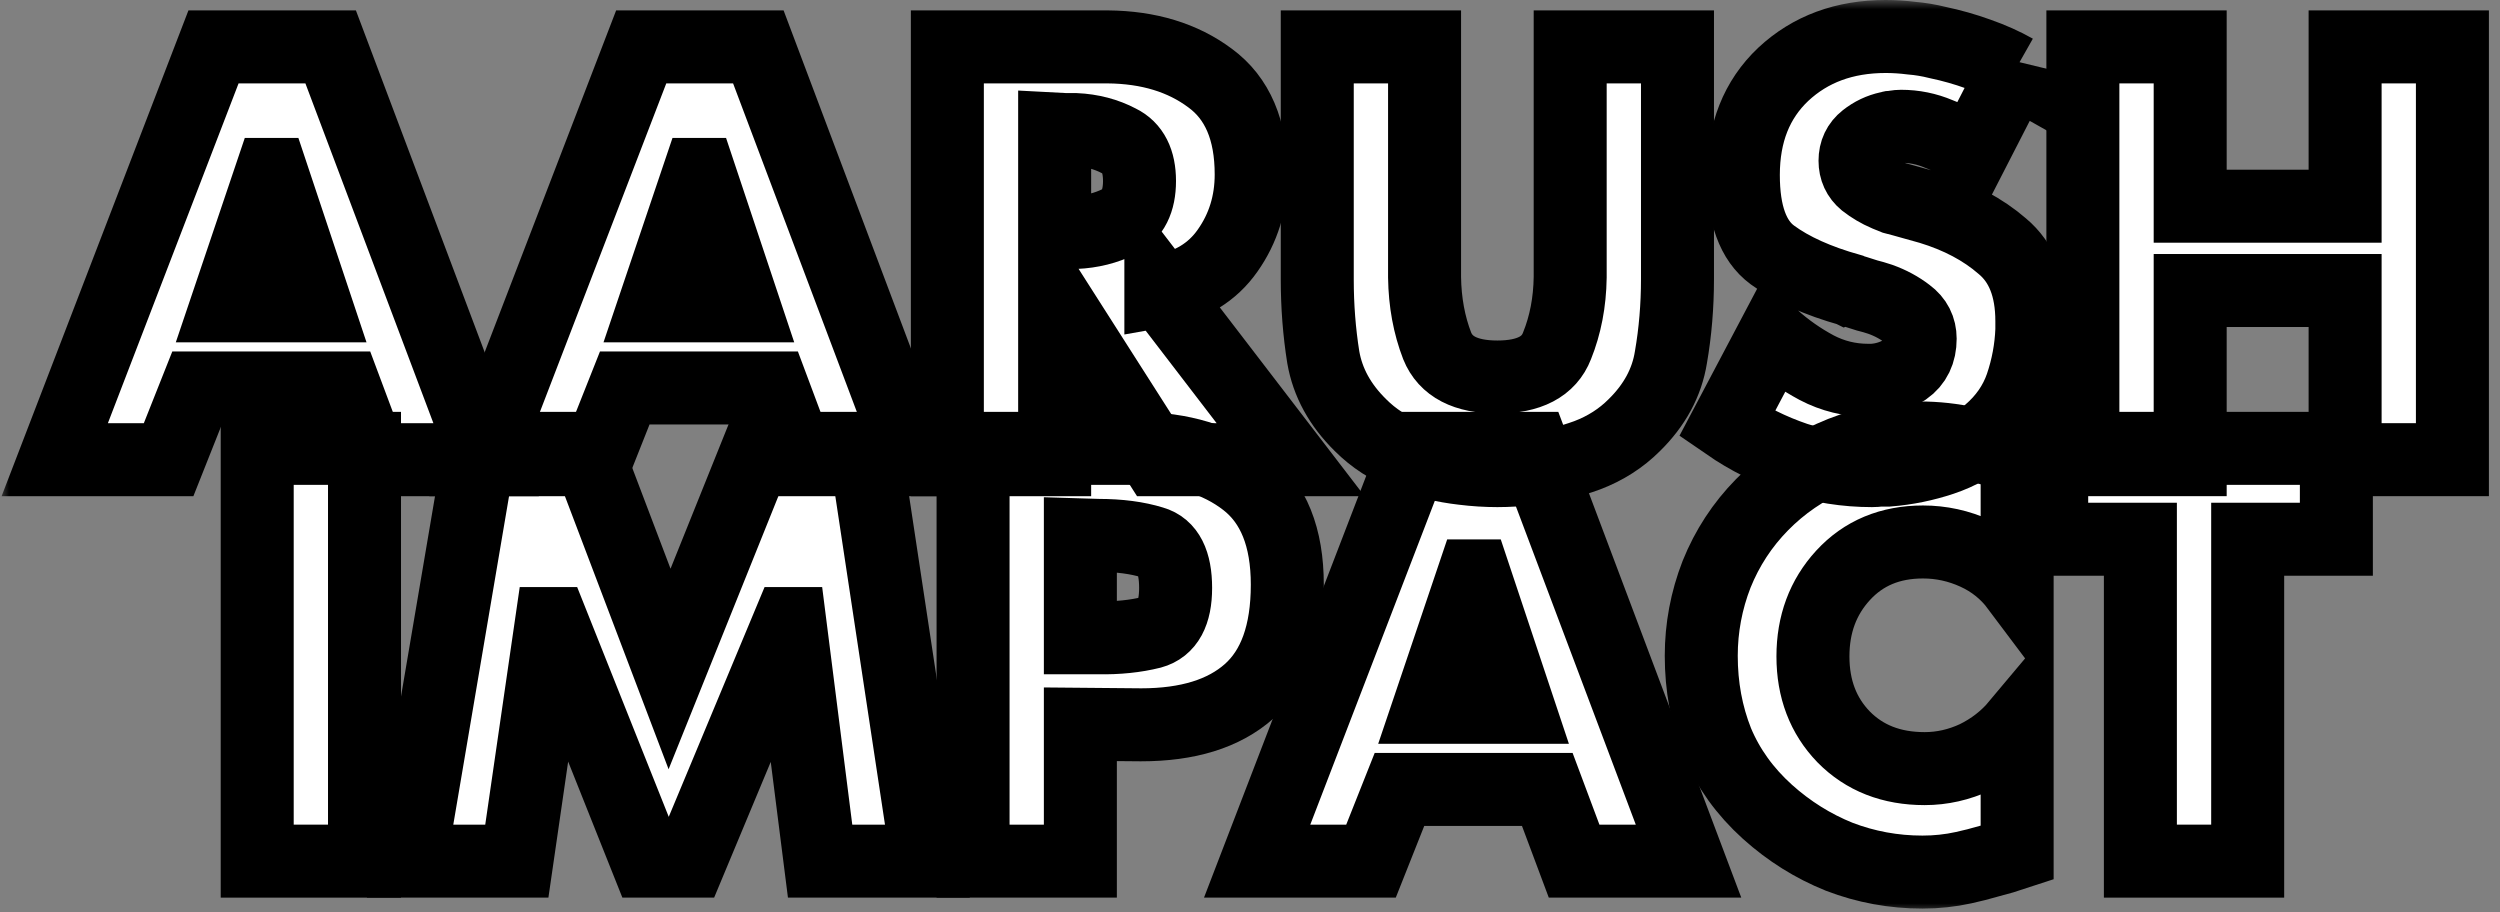
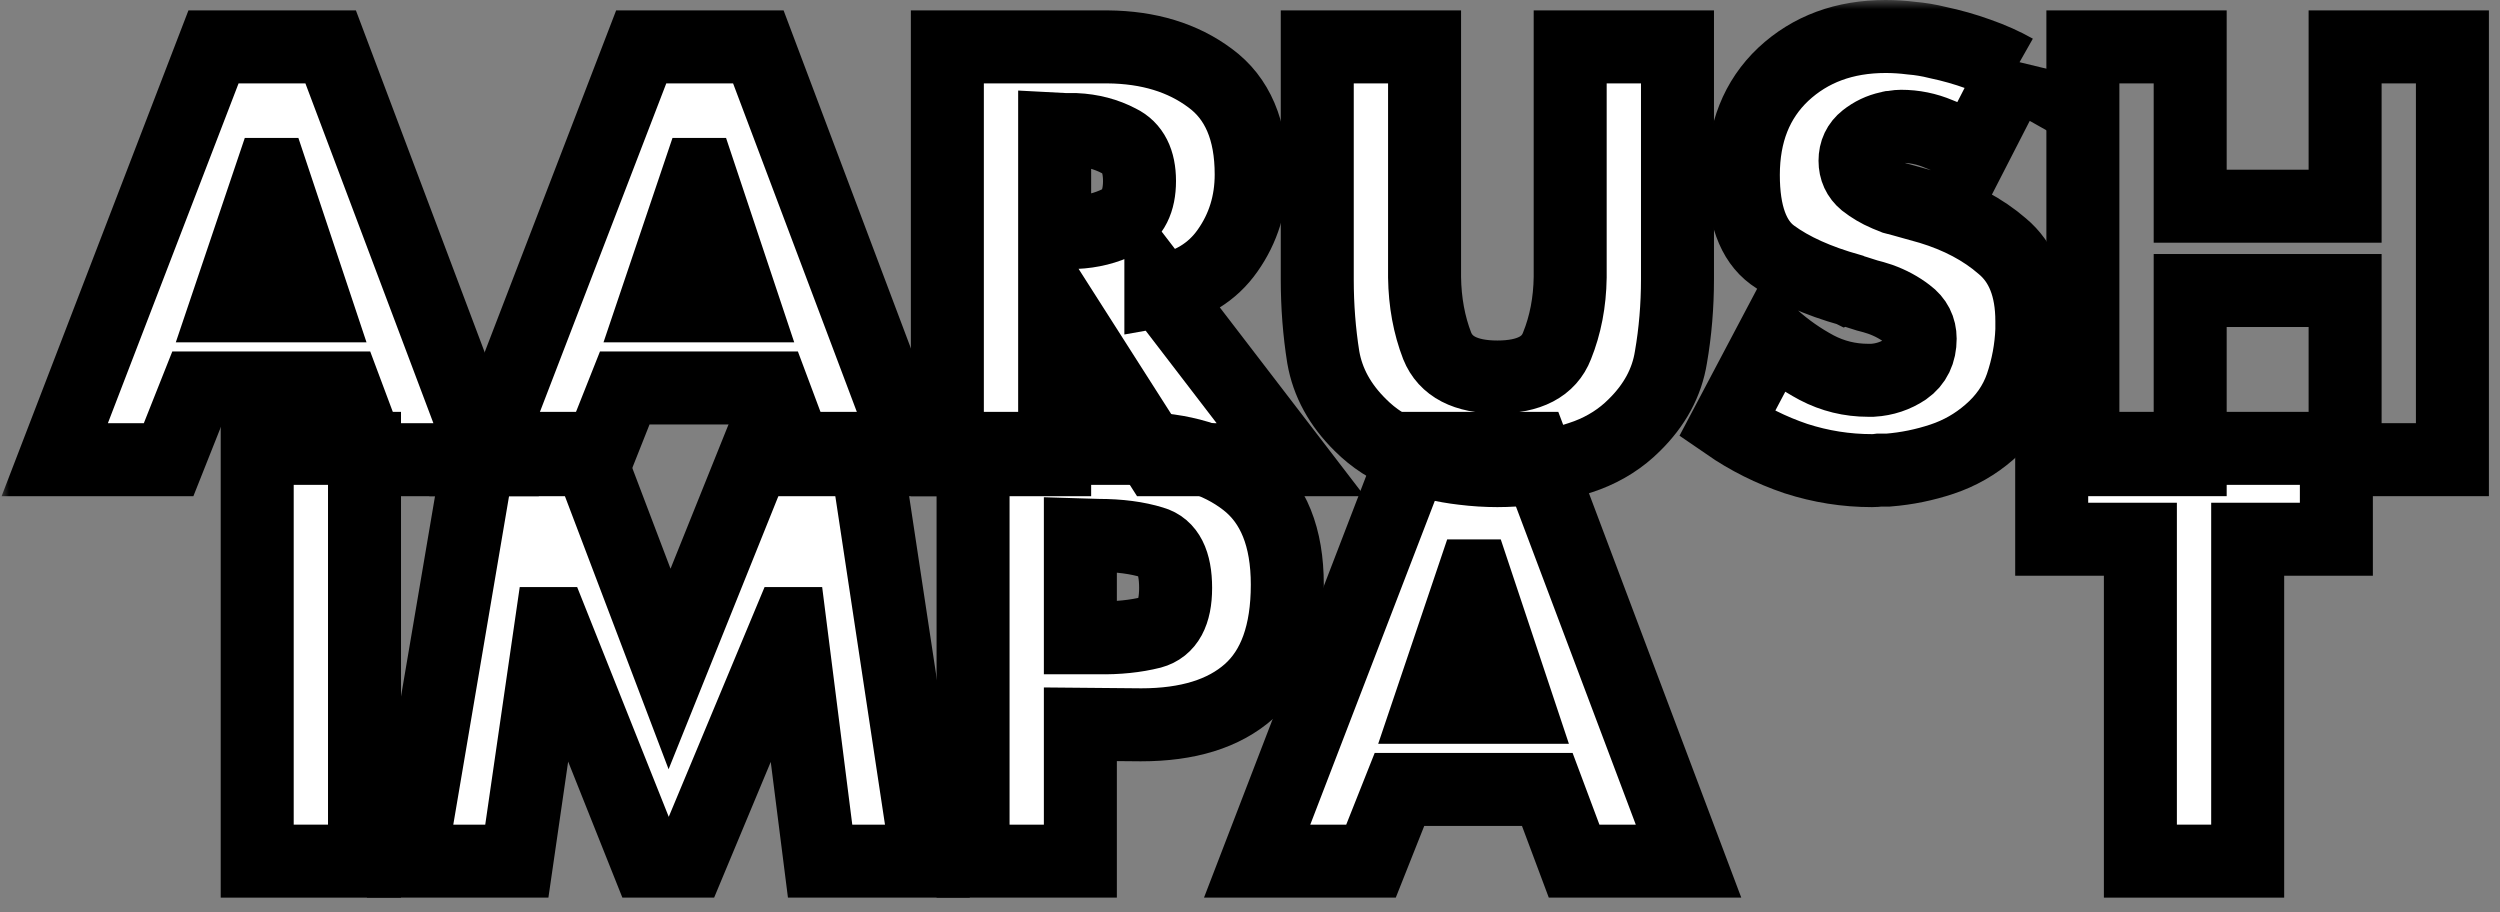
<svg xmlns="http://www.w3.org/2000/svg" width="137" height="50" viewBox="0 0 137 50" fill="none">
  <rect x="0" y="0" width="137" height="50" fill="#808080" stroke="none" />
  <mask id="path-1-outside-1_131_86" maskUnits="userSpaceOnUse" x="0" y="0" width="137" height="50" fill="black">
    <rect fill="white" width="137" height="50" />
    <path d="M19.975 24.57V47.19H14.095V24.57H19.975Z" />
    <path d="M22.472 47.19L26.312 24.57H32.102L36.692 36.66L41.552 24.57H47.402L50.822 47.19H44.942L43.292 34.17H43.232L37.802 47.19H35.462L30.272 34.17H30.212L28.322 47.19H22.472Z" />
    <path d="M53.324 47.19V24.57H62.324C64.764 24.59 66.744 25.19 68.264 26.37C69.784 27.55 70.544 29.44 70.544 32.04C70.544 34.7 69.844 36.65 68.444 37.89C67.064 39.11 65.094 39.72 62.534 39.72L59.204 39.69V47.19H53.324ZM59.204 29.31V34.95H60.194C61.254 34.97 62.224 34.87 63.104 34.65C63.984 34.41 64.424 33.6 64.424 32.22C64.424 30.8 64.004 29.97 63.164 29.73C62.324 29.47 61.334 29.34 60.194 29.34L59.204 29.31Z" />
    <path d="M84.791 43.26H76.691L75.131 47.19H68.891L77.591 24.57H84.011L92.531 47.19H86.261L84.791 43.26ZM83.201 38.76L80.801 31.56H80.741L78.311 38.76H83.201Z" />
    <path d="M110.539 25.11V32.16C109.939 31.36 109.179 30.75 108.259 30.33C107.339 29.91 106.379 29.7 105.379 29.7C103.579 29.7 102.119 30.31 100.999 31.53C99.899 32.73 99.349 34.21 99.349 35.97C99.349 37.75 99.909 39.22 101.029 40.38C102.169 41.54 103.649 42.12 105.469 42.12C106.429 42.12 107.359 41.91 108.259 41.49C109.159 41.05 109.919 40.46 110.539 39.72V46.74C109.999 46.92 109.489 47.07 109.009 47.19C108.529 47.33 108.059 47.45 107.599 47.55C107.239 47.63 106.869 47.69 106.489 47.73C106.129 47.77 105.749 47.79 105.349 47.79C103.769 47.79 102.249 47.51 100.789 46.95C99.349 46.37 98.039 45.55 96.859 44.49C95.619 43.37 94.699 42.09 94.099 40.65C93.519 39.19 93.229 37.62 93.229 35.94C93.229 34.4 93.509 32.91 94.069 31.47C94.649 30.03 95.479 28.76 96.559 27.66C97.639 26.56 98.909 25.69 100.369 25.05C101.829 24.39 103.339 24.04 104.899 24C104.939 24 104.979 24 105.019 24C105.079 24 105.129 24 105.169 24C106.109 24 107.019 24.1 107.899 24.3C108.799 24.5 109.679 24.78 110.539 25.14V25.11Z" />
    <path d="M123.173 29.55V47.19H117.293V29.55H112.433V24.57H128.033V29.55H123.173Z" />
    <path d="M18.9 21.26H10.8L9.24 25.19H3L11.7 2.57H18.12L26.64 25.19H20.37L18.9 21.26ZM17.31 16.76L14.91 9.56H14.85L12.42 16.76H17.31Z" />
    <path d="M42.337 21.26H34.237L32.678 25.19H26.438L35.138 2.57H41.557L50.078 25.19H43.807L42.337 21.26ZM40.748 16.76L38.347 9.56H38.288L35.858 16.76H40.748Z" />
    <path d="M63.615 15.92L70.725 25.19H63.405L57.855 16.49H57.795V25.19H51.915V2.57H60.705C62.945 2.59 64.815 3.16 66.315 4.28C67.815 5.38 68.565 7.14 68.565 9.56C68.565 11.12 68.135 12.51 67.275 13.73C66.435 14.93 65.215 15.67 63.615 15.95V15.92ZM57.795 7.07V12.71H58.365C58.465 12.73 58.565 12.74 58.665 12.74C58.765 12.74 58.855 12.74 58.935 12.74C59.815 12.7 60.615 12.5 61.335 12.14C62.075 11.76 62.445 11.02 62.445 9.92C62.445 8.82 62.075 8.09 61.335 7.73C60.615 7.35 59.815 7.14 58.935 7.1C58.855 7.1 58.765 7.1 58.665 7.1C58.565 7.1 58.465 7.1 58.365 7.1L57.795 7.07Z" />
    <path d="M86.046 2.57H91.926V15.29C91.926 16.77 91.806 18.2 91.566 19.58C91.346 20.96 90.676 22.2 89.556 23.3C88.836 24.02 87.976 24.57 86.976 24.95C85.996 25.31 84.986 25.55 83.946 25.67C83.626 25.71 83.306 25.74 82.986 25.76C82.666 25.78 82.356 25.79 82.056 25.79C81.756 25.79 81.446 25.78 81.126 25.76C80.806 25.74 80.486 25.71 80.166 25.67C79.126 25.55 78.106 25.31 77.106 24.95C76.126 24.57 75.276 24.02 74.556 23.3C73.436 22.2 72.756 20.96 72.516 19.58C72.296 18.2 72.186 16.78 72.186 15.32V2.57H78.066V14.48C78.066 14.62 78.066 14.75 78.066 14.87C78.066 14.97 78.066 15.08 78.066 15.2C78.086 16.56 78.316 17.81 78.756 18.95C79.216 20.09 80.316 20.66 82.056 20.66C83.796 20.66 84.886 20.09 85.326 18.95C85.786 17.81 86.026 16.56 86.046 15.2C86.046 15.08 86.046 14.97 86.046 14.87C86.046 14.75 86.046 14.63 86.046 14.51V2.57Z" />
    <path d="M110.415 3.83L108.075 8.39C107.535 7.95 106.925 7.6 106.245 7.34C105.585 7.06 104.895 6.92 104.175 6.92C104.075 6.92 103.965 6.93 103.845 6.95C103.725 6.95 103.605 6.97 103.485 7.01C103.025 7.11 102.605 7.31 102.225 7.61C101.845 7.91 101.655 8.31 101.655 8.81C101.655 9.29 101.835 9.68 102.195 9.98C102.555 10.26 102.945 10.49 103.365 10.67C103.525 10.73 103.675 10.79 103.815 10.85C103.975 10.89 104.125 10.93 104.265 10.97L105.765 11.39C107.345 11.87 108.665 12.57 109.725 13.49C110.805 14.39 111.345 15.76 111.345 17.6C111.345 17.68 111.345 17.76 111.345 17.84C111.345 17.92 111.345 18 111.345 18.08C111.305 19.12 111.115 20.14 110.775 21.14C110.435 22.12 109.845 22.97 109.005 23.69C108.245 24.35 107.385 24.84 106.425 25.16C105.465 25.48 104.485 25.68 103.485 25.76C103.325 25.76 103.165 25.76 103.005 25.76C102.865 25.78 102.725 25.79 102.585 25.79C101.165 25.79 99.775 25.57 98.415 25.13C97.055 24.67 95.795 24.04 94.635 23.24L97.155 18.47C97.895 19.13 98.695 19.69 99.555 20.15C100.435 20.61 101.375 20.84 102.375 20.84C102.415 20.84 102.455 20.84 102.495 20.84C102.535 20.84 102.575 20.84 102.615 20.84C103.275 20.8 103.875 20.6 104.415 20.24C104.955 19.86 105.225 19.3 105.225 18.56C105.225 18 104.995 17.55 104.535 17.21C104.095 16.87 103.595 16.6 103.035 16.4C102.795 16.32 102.555 16.25 102.315 16.19C102.075 16.11 101.855 16.04 101.655 15.98C101.615 15.96 101.565 15.95 101.505 15.95C101.465 15.93 101.425 15.91 101.385 15.89C99.605 15.39 98.185 14.75 97.125 13.97C96.065 13.19 95.535 11.73 95.535 9.59C95.535 7.29 96.265 5.45 97.725 4.07C99.205 2.69 101.075 2 103.335 2C103.795 2 104.265 2.03 104.745 2.09C105.225 2.13 105.705 2.21 106.185 2.33C106.945 2.49 107.685 2.7 108.405 2.96C109.145 3.22 109.815 3.52 110.415 3.86V3.83Z" />
    <path d="M120.022 11.3H128.512V2.57H134.392V25.19H128.512V15.92H120.022V25.19H114.142V2.57H120.022V11.3Z" />
  </mask>
  <path d="M19.975 24.57V47.19H14.095V24.57H19.975Z" fill="white" />
  <path d="M22.472 47.19L26.312 24.57H32.102L36.692 36.66L41.552 24.57H47.402L50.822 47.19H44.942L43.292 34.17H43.232L37.802 47.19H35.462L30.272 34.17H30.212L28.322 47.19H22.472Z" fill="white" />
  <path d="M53.324 47.19V24.57H62.324C64.764 24.59 66.744 25.19 68.264 26.37C69.784 27.55 70.544 29.44 70.544 32.04C70.544 34.7 69.844 36.65 68.444 37.89C67.064 39.11 65.094 39.72 62.534 39.72L59.204 39.69V47.19H53.324ZM59.204 29.31V34.95H60.194C61.254 34.97 62.224 34.87 63.104 34.65C63.984 34.41 64.424 33.6 64.424 32.22C64.424 30.8 64.004 29.97 63.164 29.73C62.324 29.47 61.334 29.34 60.194 29.34L59.204 29.31Z" fill="white" />
  <path d="M84.791 43.26H76.691L75.131 47.19H68.891L77.591 24.57H84.011L92.531 47.19H86.261L84.791 43.26ZM83.201 38.76L80.801 31.56H80.741L78.311 38.76H83.201Z" fill="white" />
-   <path d="M110.539 25.11V32.16C109.939 31.36 109.179 30.75 108.259 30.33C107.339 29.91 106.379 29.7 105.379 29.7C103.579 29.7 102.119 30.31 100.999 31.53C99.899 32.73 99.349 34.21 99.349 35.97C99.349 37.75 99.909 39.22 101.029 40.38C102.169 41.54 103.649 42.12 105.469 42.12C106.429 42.12 107.359 41.91 108.259 41.49C109.159 41.05 109.919 40.46 110.539 39.72V46.74C109.999 46.92 109.489 47.07 109.009 47.19C108.529 47.33 108.059 47.45 107.599 47.55C107.239 47.63 106.869 47.69 106.489 47.73C106.129 47.77 105.749 47.79 105.349 47.79C103.769 47.79 102.249 47.51 100.789 46.95C99.349 46.37 98.039 45.55 96.859 44.49C95.619 43.37 94.699 42.09 94.099 40.65C93.519 39.19 93.229 37.62 93.229 35.94C93.229 34.4 93.509 32.91 94.069 31.47C94.649 30.03 95.479 28.76 96.559 27.66C97.639 26.56 98.909 25.69 100.369 25.05C101.829 24.39 103.339 24.04 104.899 24C104.939 24 104.979 24 105.019 24C105.079 24 105.129 24 105.169 24C106.109 24 107.019 24.1 107.899 24.3C108.799 24.5 109.679 24.78 110.539 25.14V25.11Z" fill="white" />
  <path d="M123.173 29.55V47.19H117.293V29.55H112.433V24.57H128.033V29.55H123.173Z" fill="white" />
  <path d="M18.9 21.26H10.8L9.24 25.19H3L11.7 2.57H18.12L26.64 25.19H20.37L18.9 21.26ZM17.31 16.76L14.91 9.56H14.85L12.42 16.76H17.31Z" fill="white" />
  <path d="M42.337 21.26H34.237L32.678 25.19H26.438L35.138 2.57H41.557L50.078 25.19H43.807L42.337 21.26ZM40.748 16.76L38.347 9.56H38.288L35.858 16.76H40.748Z" fill="white" />
  <path d="M63.615 15.92L70.725 25.19H63.405L57.855 16.49H57.795V25.19H51.915V2.57H60.705C62.945 2.59 64.815 3.16 66.315 4.28C67.815 5.38 68.565 7.14 68.565 9.56C68.565 11.12 68.135 12.51 67.275 13.73C66.435 14.93 65.215 15.67 63.615 15.95V15.92ZM57.795 7.07V12.71H58.365C58.465 12.73 58.565 12.74 58.665 12.74C58.765 12.74 58.855 12.74 58.935 12.74C59.815 12.7 60.615 12.5 61.335 12.14C62.075 11.76 62.445 11.02 62.445 9.92C62.445 8.82 62.075 8.09 61.335 7.73C60.615 7.35 59.815 7.14 58.935 7.1C58.855 7.1 58.765 7.1 58.665 7.1C58.565 7.1 58.465 7.1 58.365 7.1L57.795 7.07Z" fill="white" />
  <path d="M86.046 2.57H91.926V15.29C91.926 16.77 91.806 18.2 91.566 19.58C91.346 20.96 90.676 22.2 89.556 23.3C88.836 24.02 87.976 24.57 86.976 24.95C85.996 25.31 84.986 25.55 83.946 25.67C83.626 25.71 83.306 25.74 82.986 25.76C82.666 25.78 82.356 25.79 82.056 25.79C81.756 25.79 81.446 25.78 81.126 25.76C80.806 25.74 80.486 25.71 80.166 25.67C79.126 25.55 78.106 25.31 77.106 24.95C76.126 24.57 75.276 24.02 74.556 23.3C73.436 22.2 72.756 20.96 72.516 19.58C72.296 18.2 72.186 16.78 72.186 15.32V2.57H78.066V14.48C78.066 14.62 78.066 14.75 78.066 14.87C78.066 14.97 78.066 15.08 78.066 15.2C78.086 16.56 78.316 17.81 78.756 18.95C79.216 20.09 80.316 20.66 82.056 20.66C83.796 20.66 84.886 20.09 85.326 18.95C85.786 17.81 86.026 16.56 86.046 15.2C86.046 15.08 86.046 14.97 86.046 14.87C86.046 14.75 86.046 14.63 86.046 14.51V2.57Z" fill="white" />
  <path d="M110.415 3.83L108.075 8.39C107.535 7.95 106.925 7.6 106.245 7.34C105.585 7.06 104.895 6.92 104.175 6.92C104.075 6.92 103.965 6.93 103.845 6.95C103.725 6.95 103.605 6.97 103.485 7.01C103.025 7.11 102.605 7.31 102.225 7.61C101.845 7.91 101.655 8.31 101.655 8.81C101.655 9.29 101.835 9.68 102.195 9.98C102.555 10.26 102.945 10.49 103.365 10.67C103.525 10.73 103.675 10.79 103.815 10.85C103.975 10.89 104.125 10.93 104.265 10.97L105.765 11.39C107.345 11.87 108.665 12.57 109.725 13.49C110.805 14.39 111.345 15.76 111.345 17.6C111.345 17.68 111.345 17.76 111.345 17.84C111.345 17.92 111.345 18 111.345 18.08C111.305 19.12 111.115 20.14 110.775 21.14C110.435 22.12 109.845 22.97 109.005 23.69C108.245 24.35 107.385 24.84 106.425 25.16C105.465 25.48 104.485 25.68 103.485 25.76C103.325 25.76 103.165 25.76 103.005 25.76C102.865 25.78 102.725 25.79 102.585 25.79C101.165 25.79 99.775 25.57 98.415 25.13C97.055 24.67 95.795 24.04 94.635 23.24L97.155 18.47C97.895 19.13 98.695 19.69 99.555 20.15C100.435 20.61 101.375 20.84 102.375 20.84C102.415 20.84 102.455 20.84 102.495 20.84C102.535 20.84 102.575 20.84 102.615 20.84C103.275 20.8 103.875 20.6 104.415 20.24C104.955 19.86 105.225 19.3 105.225 18.56C105.225 18 104.995 17.55 104.535 17.21C104.095 16.87 103.595 16.6 103.035 16.4C102.795 16.32 102.555 16.25 102.315 16.19C102.075 16.11 101.855 16.04 101.655 15.98C101.615 15.96 101.565 15.95 101.505 15.95C101.465 15.93 101.425 15.91 101.385 15.89C99.605 15.39 98.185 14.75 97.125 13.97C96.065 13.19 95.535 11.73 95.535 9.59C95.535 7.29 96.265 5.45 97.725 4.07C99.205 2.69 101.075 2 103.335 2C103.795 2 104.265 2.03 104.745 2.09C105.225 2.13 105.705 2.21 106.185 2.33C106.945 2.49 107.685 2.7 108.405 2.96C109.145 3.22 109.815 3.52 110.415 3.86V3.83Z" fill="white" />
-   <path d="M120.022 11.3H128.512V2.57H134.392V25.19H128.512V15.92H120.022V25.19H114.142V2.57H120.022V11.3Z" fill="white" />
  <path d="M19.975 24.57V47.19H14.095V24.57H19.975Z" stroke="black" stroke-width="4" mask="url(#path-1-outside-1_131_86)" />
  <path d="M22.472 47.19L26.312 24.57H32.102L36.692 36.66L41.552 24.57H47.402L50.822 47.19H44.942L43.292 34.17H43.232L37.802 47.19H35.462L30.272 34.17H30.212L28.322 47.19H22.472Z" stroke="black" stroke-width="4" mask="url(#path-1-outside-1_131_86)" />
  <path d="M53.324 47.19V24.57H62.324C64.764 24.59 66.744 25.19 68.264 26.37C69.784 27.55 70.544 29.44 70.544 32.04C70.544 34.7 69.844 36.65 68.444 37.89C67.064 39.11 65.094 39.72 62.534 39.72L59.204 39.69V47.19H53.324ZM59.204 29.31V34.95H60.194C61.254 34.97 62.224 34.87 63.104 34.65C63.984 34.41 64.424 33.6 64.424 32.22C64.424 30.8 64.004 29.97 63.164 29.73C62.324 29.47 61.334 29.34 60.194 29.34L59.204 29.31Z" stroke="black" stroke-width="4" mask="url(#path-1-outside-1_131_86)" />
  <path d="M84.791 43.26H76.691L75.131 47.19H68.891L77.591 24.57H84.011L92.531 47.19H86.261L84.791 43.26ZM83.201 38.76L80.801 31.56H80.741L78.311 38.76H83.201Z" stroke="black" stroke-width="4" mask="url(#path-1-outside-1_131_86)" />
-   <path d="M110.539 25.11V32.16C109.939 31.36 109.179 30.75 108.259 30.33C107.339 29.91 106.379 29.7 105.379 29.7C103.579 29.7 102.119 30.31 100.999 31.53C99.899 32.73 99.349 34.21 99.349 35.97C99.349 37.75 99.909 39.22 101.029 40.38C102.169 41.54 103.649 42.12 105.469 42.12C106.429 42.12 107.359 41.91 108.259 41.49C109.159 41.05 109.919 40.46 110.539 39.72V46.74C109.999 46.92 109.489 47.07 109.009 47.19C108.529 47.33 108.059 47.45 107.599 47.55C107.239 47.63 106.869 47.69 106.489 47.73C106.129 47.77 105.749 47.79 105.349 47.79C103.769 47.79 102.249 47.51 100.789 46.95C99.349 46.37 98.039 45.55 96.859 44.49C95.619 43.37 94.699 42.09 94.099 40.65C93.519 39.19 93.229 37.62 93.229 35.94C93.229 34.4 93.509 32.91 94.069 31.47C94.649 30.03 95.479 28.76 96.559 27.66C97.639 26.56 98.909 25.69 100.369 25.05C101.829 24.39 103.339 24.04 104.899 24C104.939 24 104.979 24 105.019 24C105.079 24 105.129 24 105.169 24C106.109 24 107.019 24.1 107.899 24.3C108.799 24.5 109.679 24.78 110.539 25.14V25.11Z" stroke="black" stroke-width="4" mask="url(#path-1-outside-1_131_86)" />
  <path d="M123.173 29.55V47.19H117.293V29.55H112.433V24.57H128.033V29.55H123.173Z" stroke="black" stroke-width="4" mask="url(#path-1-outside-1_131_86)" />
  <path d="M18.9 21.26H10.8L9.24 25.19H3L11.7 2.57H18.12L26.64 25.19H20.37L18.9 21.26ZM17.31 16.76L14.91 9.56H14.85L12.42 16.76H17.31Z" stroke="black" stroke-width="4" mask="url(#path-1-outside-1_131_86)" />
  <path d="M42.337 21.26H34.237L32.678 25.19H26.438L35.138 2.57H41.557L50.078 25.19H43.807L42.337 21.26ZM40.748 16.76L38.347 9.56H38.288L35.858 16.76H40.748Z" stroke="black" stroke-width="4" mask="url(#path-1-outside-1_131_86)" />
  <path d="M63.615 15.92L70.725 25.19H63.405L57.855 16.49H57.795V25.19H51.915V2.57H60.705C62.945 2.59 64.815 3.16 66.315 4.28C67.815 5.38 68.565 7.14 68.565 9.56C68.565 11.12 68.135 12.51 67.275 13.73C66.435 14.93 65.215 15.67 63.615 15.95V15.92ZM57.795 7.07V12.71H58.365C58.465 12.73 58.565 12.74 58.665 12.74C58.765 12.74 58.855 12.74 58.935 12.74C59.815 12.7 60.615 12.5 61.335 12.14C62.075 11.76 62.445 11.02 62.445 9.92C62.445 8.82 62.075 8.09 61.335 7.73C60.615 7.35 59.815 7.14 58.935 7.1C58.855 7.1 58.765 7.1 58.665 7.1C58.565 7.1 58.465 7.1 58.365 7.1L57.795 7.07Z" stroke="black" stroke-width="4" mask="url(#path-1-outside-1_131_86)" />
  <path d="M86.046 2.57H91.926V15.29C91.926 16.77 91.806 18.2 91.566 19.58C91.346 20.96 90.676 22.2 89.556 23.3C88.836 24.02 87.976 24.57 86.976 24.95C85.996 25.31 84.986 25.55 83.946 25.67C83.626 25.71 83.306 25.74 82.986 25.76C82.666 25.78 82.356 25.79 82.056 25.79C81.756 25.79 81.446 25.78 81.126 25.76C80.806 25.74 80.486 25.71 80.166 25.67C79.126 25.55 78.106 25.31 77.106 24.95C76.126 24.57 75.276 24.02 74.556 23.3C73.436 22.2 72.756 20.96 72.516 19.58C72.296 18.2 72.186 16.78 72.186 15.32V2.57H78.066V14.48C78.066 14.62 78.066 14.75 78.066 14.87C78.066 14.97 78.066 15.08 78.066 15.2C78.086 16.56 78.316 17.81 78.756 18.95C79.216 20.09 80.316 20.66 82.056 20.66C83.796 20.66 84.886 20.09 85.326 18.95C85.786 17.81 86.026 16.56 86.046 15.2C86.046 15.08 86.046 14.97 86.046 14.87C86.046 14.75 86.046 14.63 86.046 14.51V2.57Z" stroke="black" stroke-width="4" mask="url(#path-1-outside-1_131_86)" />
  <path d="M110.415 3.83L108.075 8.39C107.535 7.95 106.925 7.6 106.245 7.34C105.585 7.06 104.895 6.92 104.175 6.92C104.075 6.92 103.965 6.93 103.845 6.95C103.725 6.95 103.605 6.97 103.485 7.01C103.025 7.11 102.605 7.31 102.225 7.61C101.845 7.91 101.655 8.31 101.655 8.81C101.655 9.29 101.835 9.68 102.195 9.98C102.555 10.26 102.945 10.49 103.365 10.67C103.525 10.73 103.675 10.79 103.815 10.85C103.975 10.89 104.125 10.93 104.265 10.97L105.765 11.39C107.345 11.87 108.665 12.57 109.725 13.49C110.805 14.39 111.345 15.76 111.345 17.6C111.345 17.68 111.345 17.76 111.345 17.84C111.345 17.92 111.345 18 111.345 18.08C111.305 19.12 111.115 20.14 110.775 21.14C110.435 22.12 109.845 22.97 109.005 23.69C108.245 24.35 107.385 24.84 106.425 25.16C105.465 25.48 104.485 25.68 103.485 25.76C103.325 25.76 103.165 25.76 103.005 25.76C102.865 25.78 102.725 25.79 102.585 25.79C101.165 25.79 99.775 25.57 98.415 25.13C97.055 24.67 95.795 24.04 94.635 23.24L97.155 18.47C97.895 19.13 98.695 19.69 99.555 20.15C100.435 20.61 101.375 20.84 102.375 20.84C102.415 20.84 102.455 20.84 102.495 20.84C102.535 20.84 102.575 20.84 102.615 20.84C103.275 20.8 103.875 20.6 104.415 20.24C104.955 19.86 105.225 19.3 105.225 18.56C105.225 18 104.995 17.55 104.535 17.21C104.095 16.87 103.595 16.6 103.035 16.4C102.795 16.32 102.555 16.25 102.315 16.19C102.075 16.11 101.855 16.04 101.655 15.98C101.615 15.96 101.565 15.95 101.505 15.95C101.465 15.93 101.425 15.91 101.385 15.89C99.605 15.39 98.185 14.75 97.125 13.97C96.065 13.19 95.535 11.73 95.535 9.59C95.535 7.29 96.265 5.45 97.725 4.07C99.205 2.69 101.075 2 103.335 2C103.795 2 104.265 2.03 104.745 2.09C105.225 2.13 105.705 2.21 106.185 2.33C106.945 2.49 107.685 2.7 108.405 2.96C109.145 3.22 109.815 3.52 110.415 3.86V3.83Z" stroke="black" stroke-width="4" mask="url(#path-1-outside-1_131_86)" />
  <path d="M120.022 11.3H128.512V2.57H134.392V25.19H128.512V15.92H120.022V25.19H114.142V2.57H120.022V11.3Z" stroke="black" stroke-width="4" mask="url(#path-1-outside-1_131_86)" />
</svg>